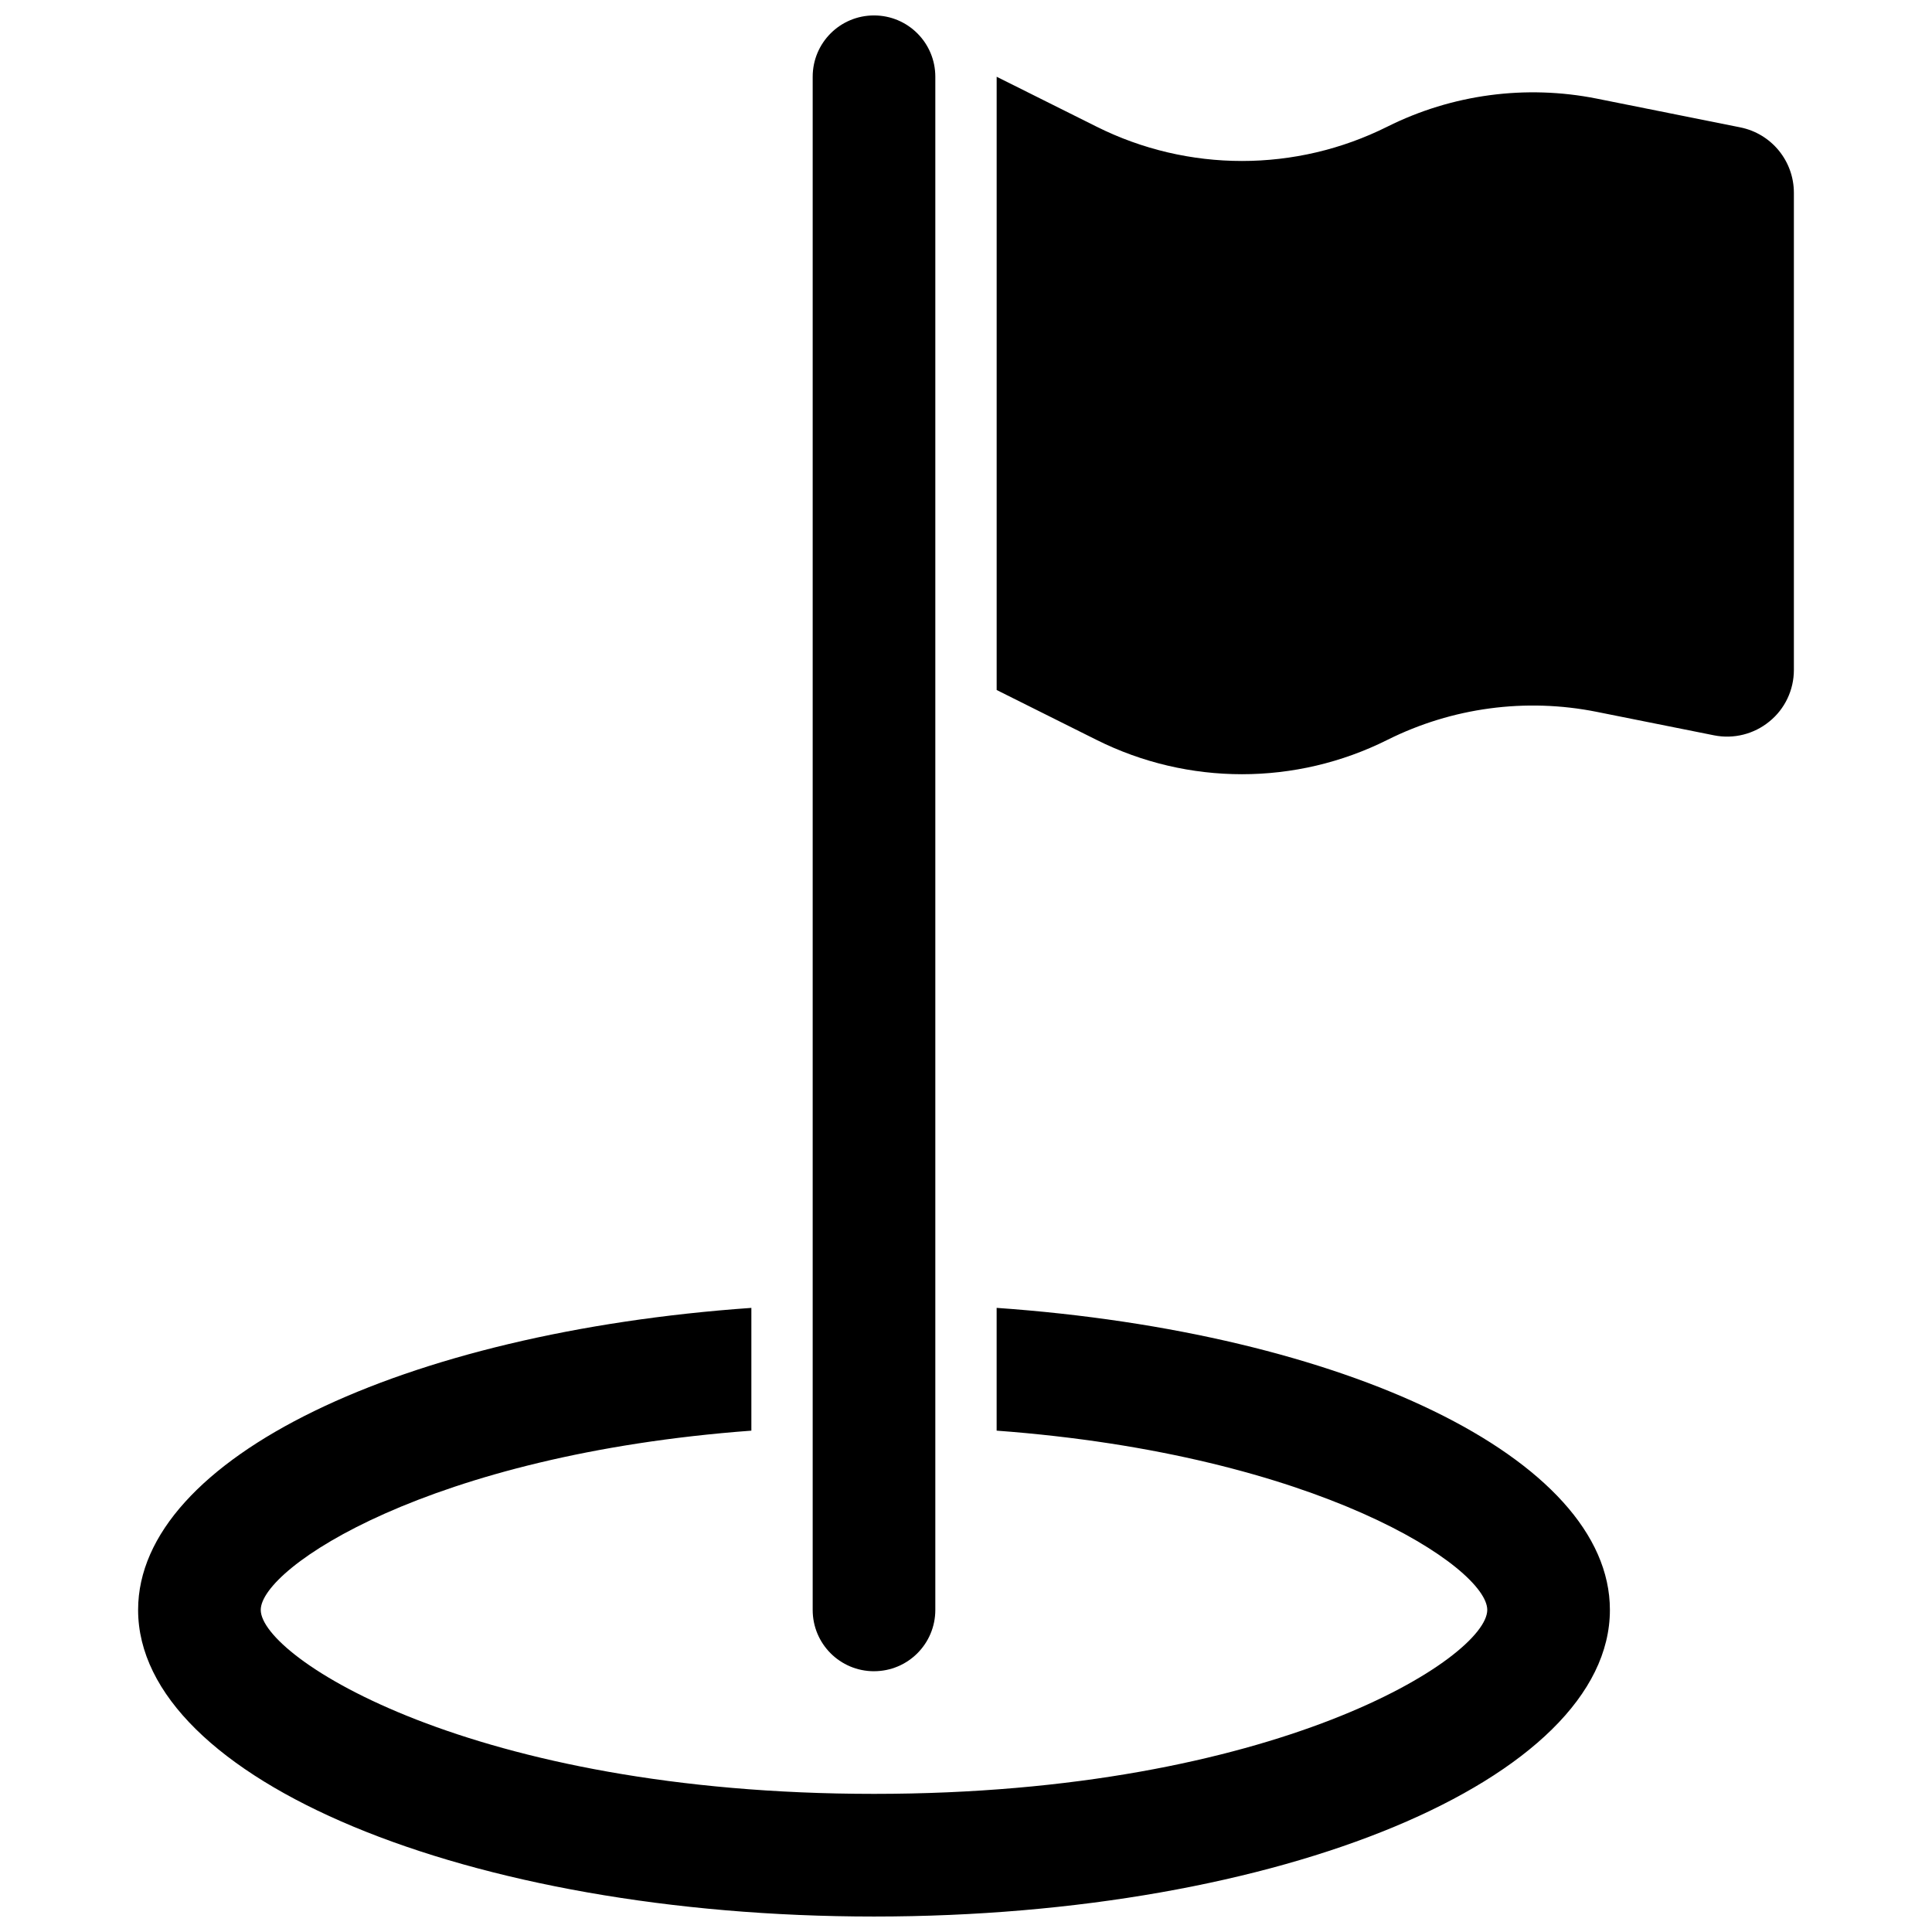
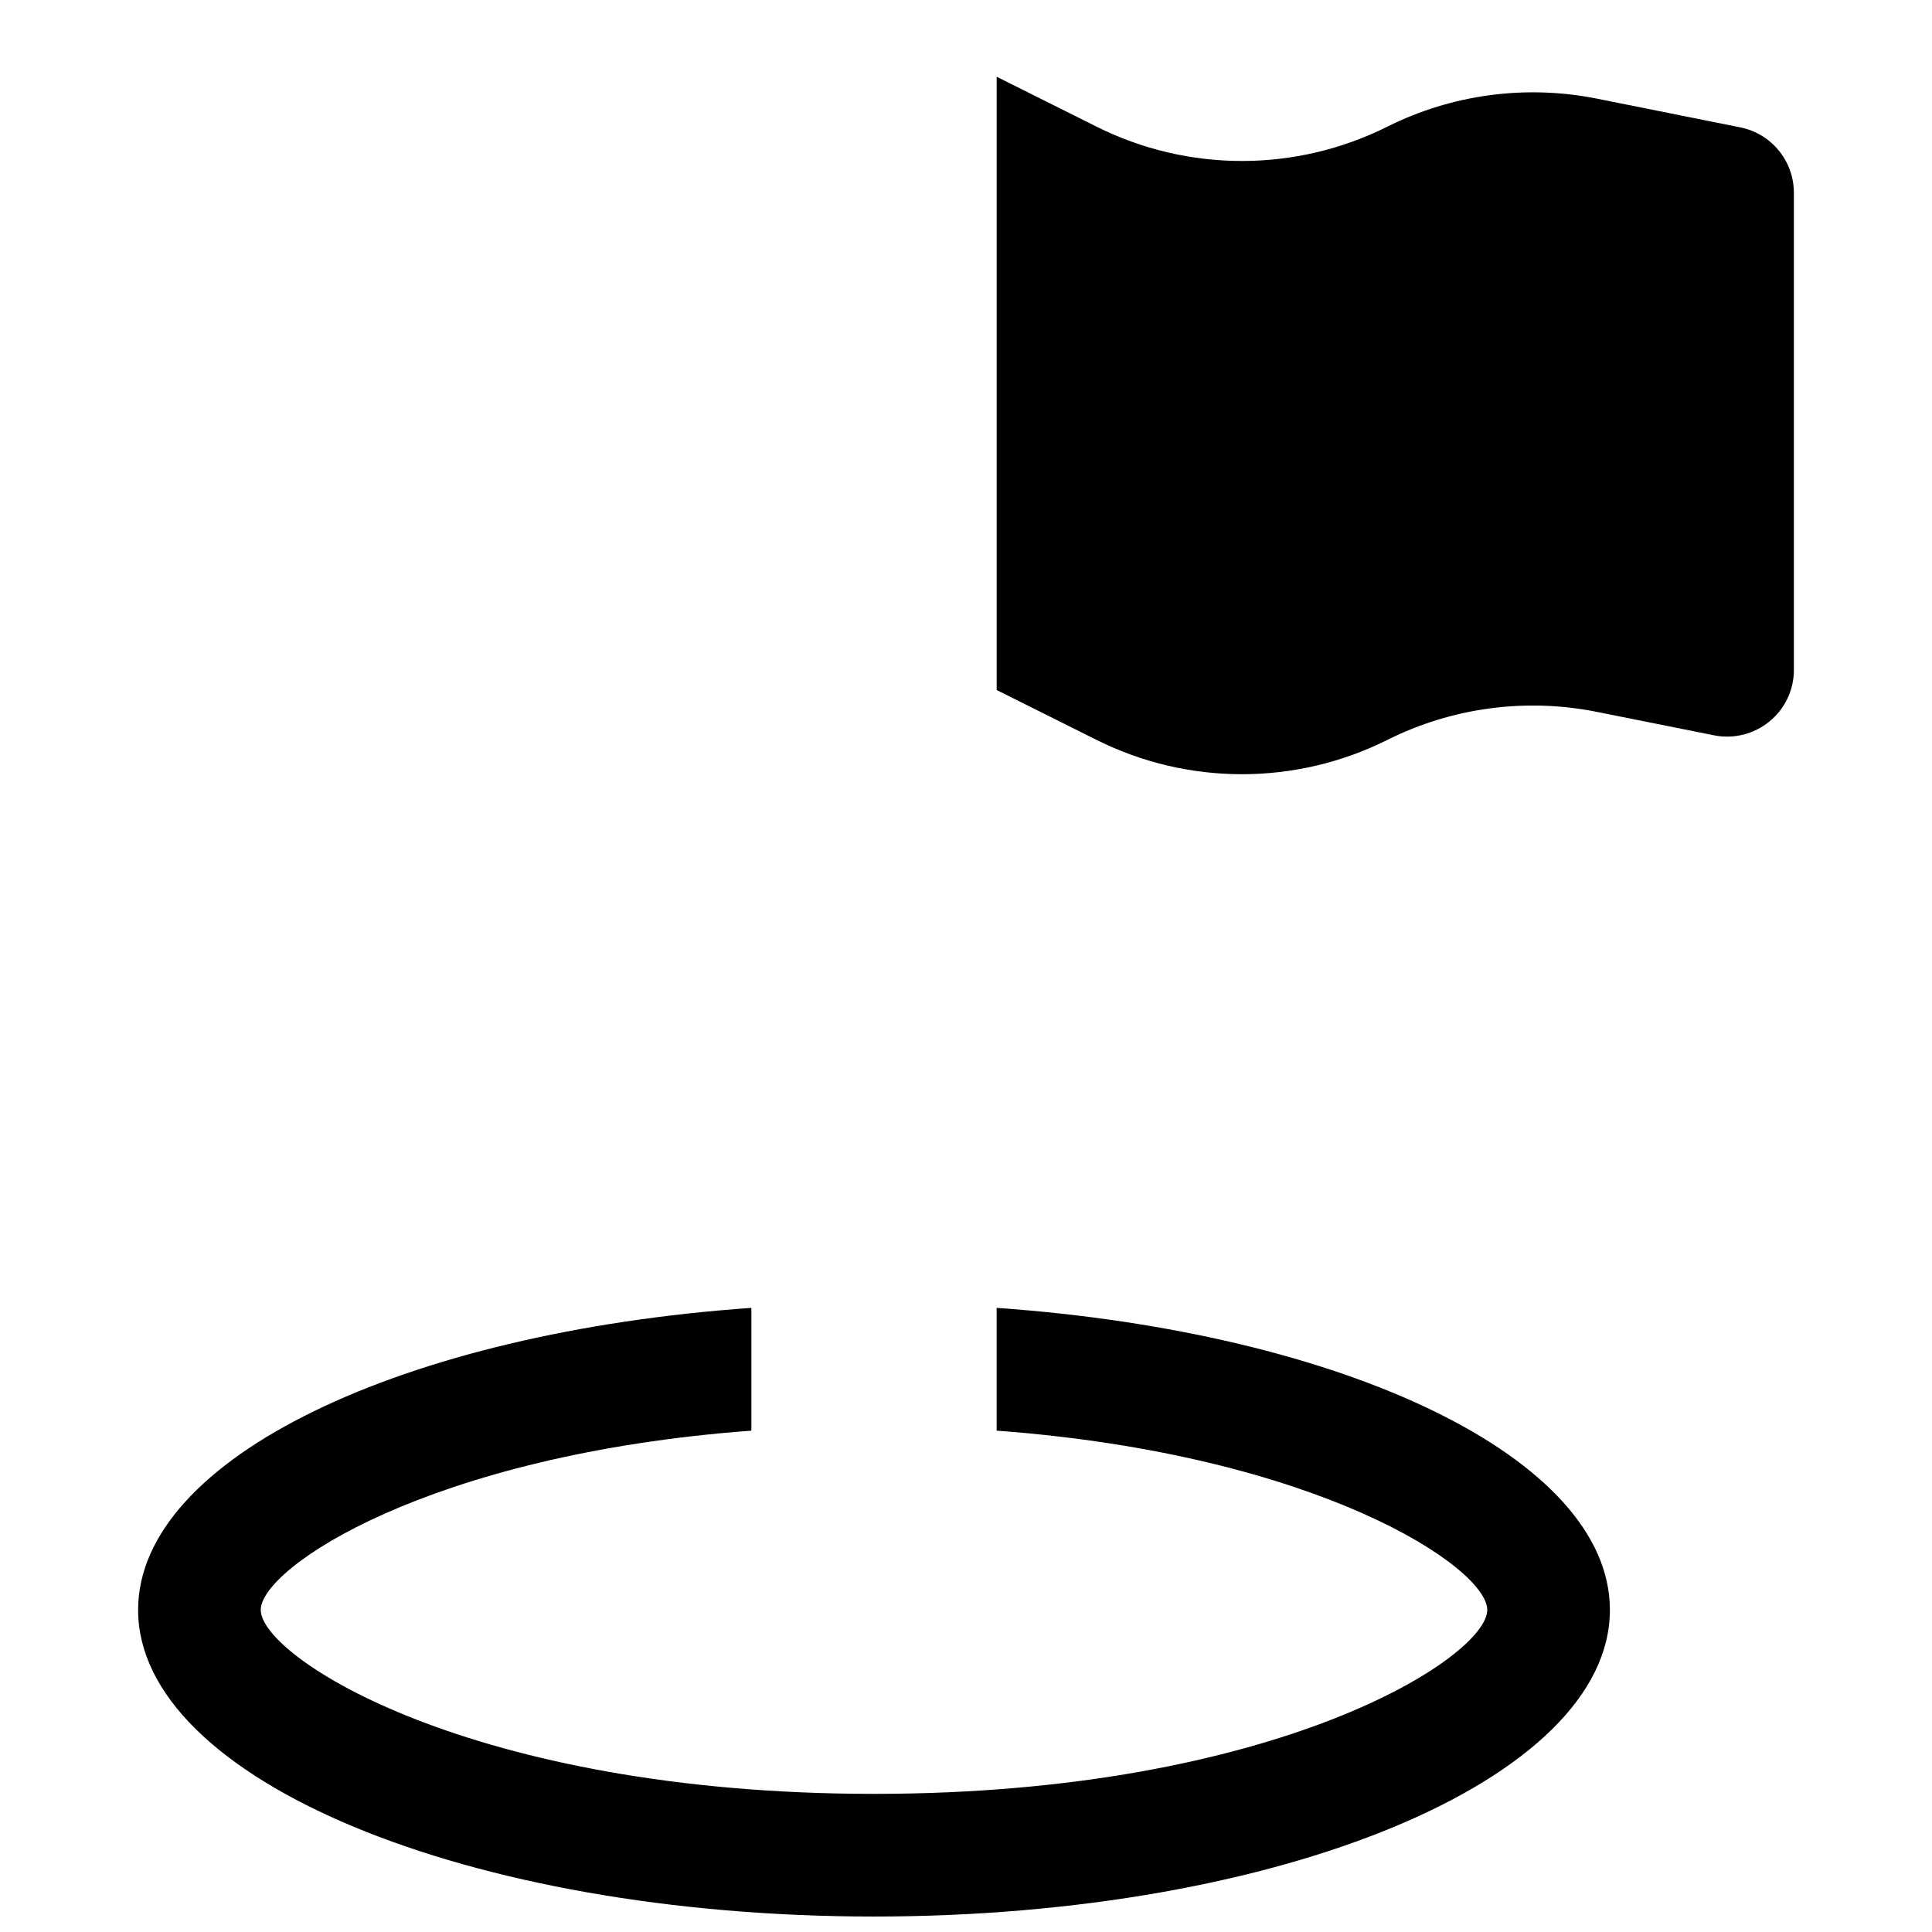
<svg xmlns="http://www.w3.org/2000/svg" width="800px" height="800px" version="1.1" viewBox="144 144 512 512">
  <defs>
    <clipPath id="b">
      <path d="m180 490h391v161.9h-391z" />
    </clipPath>
    <clipPath id="a">
-       <path d="m359 148.09h33v438.91h-33z" />
-     </clipPath>
+       </clipPath>
  </defs>
  <g clip-path="url(#b)">
    <path d="m408.12 490.6v32.535c85.387 6.34 130.02 36.324 130.02 47.504 0 12.531-55.875 48.754-162.52 48.754-106.64 0.004-162.52-36.219-162.52-48.75 0-11.18 44.629-41.168 130.02-47.504v-32.535c-92.199 6.465-162.52 39.766-162.52 80.039 0 44.887 87.32 81.258 195.02 81.258s195.02-36.371 195.02-81.258c0-40.273-70.324-73.574-162.52-80.043z" />
  </g>
  <g clip-path="url(#a)">
-     <path d="m375.62 586.89c8.988 0 16.25-7.266 16.25-16.25v-406.3c0-8.988-7.266-16.25-16.25-16.25-8.988 0-16.25 7.266-16.25 16.25v406.3c-0.004 8.992 7.262 16.254 16.25 16.254z" />
-   </g>
+     </g>
  <path d="m605.18 177.75-38.047-7.621c-18.789-3.738-38.305-1.137-55.453 7.426-24.266 12.141-52.836 12.141-77.098 0l-26.457-13.215v162.52l26.457 13.211c24.266 12.141 52.836 12.141 77.098 0 17.145-8.566 36.664-11.18 55.453-7.426l31.105 6.223c5.184 1.039 10.578-0.309 14.676-3.672 4.113-3.328 6.484-8.367 6.484-13.648v-126.44c0-8.449-5.945-15.699-14.219-17.355z" />
</svg>